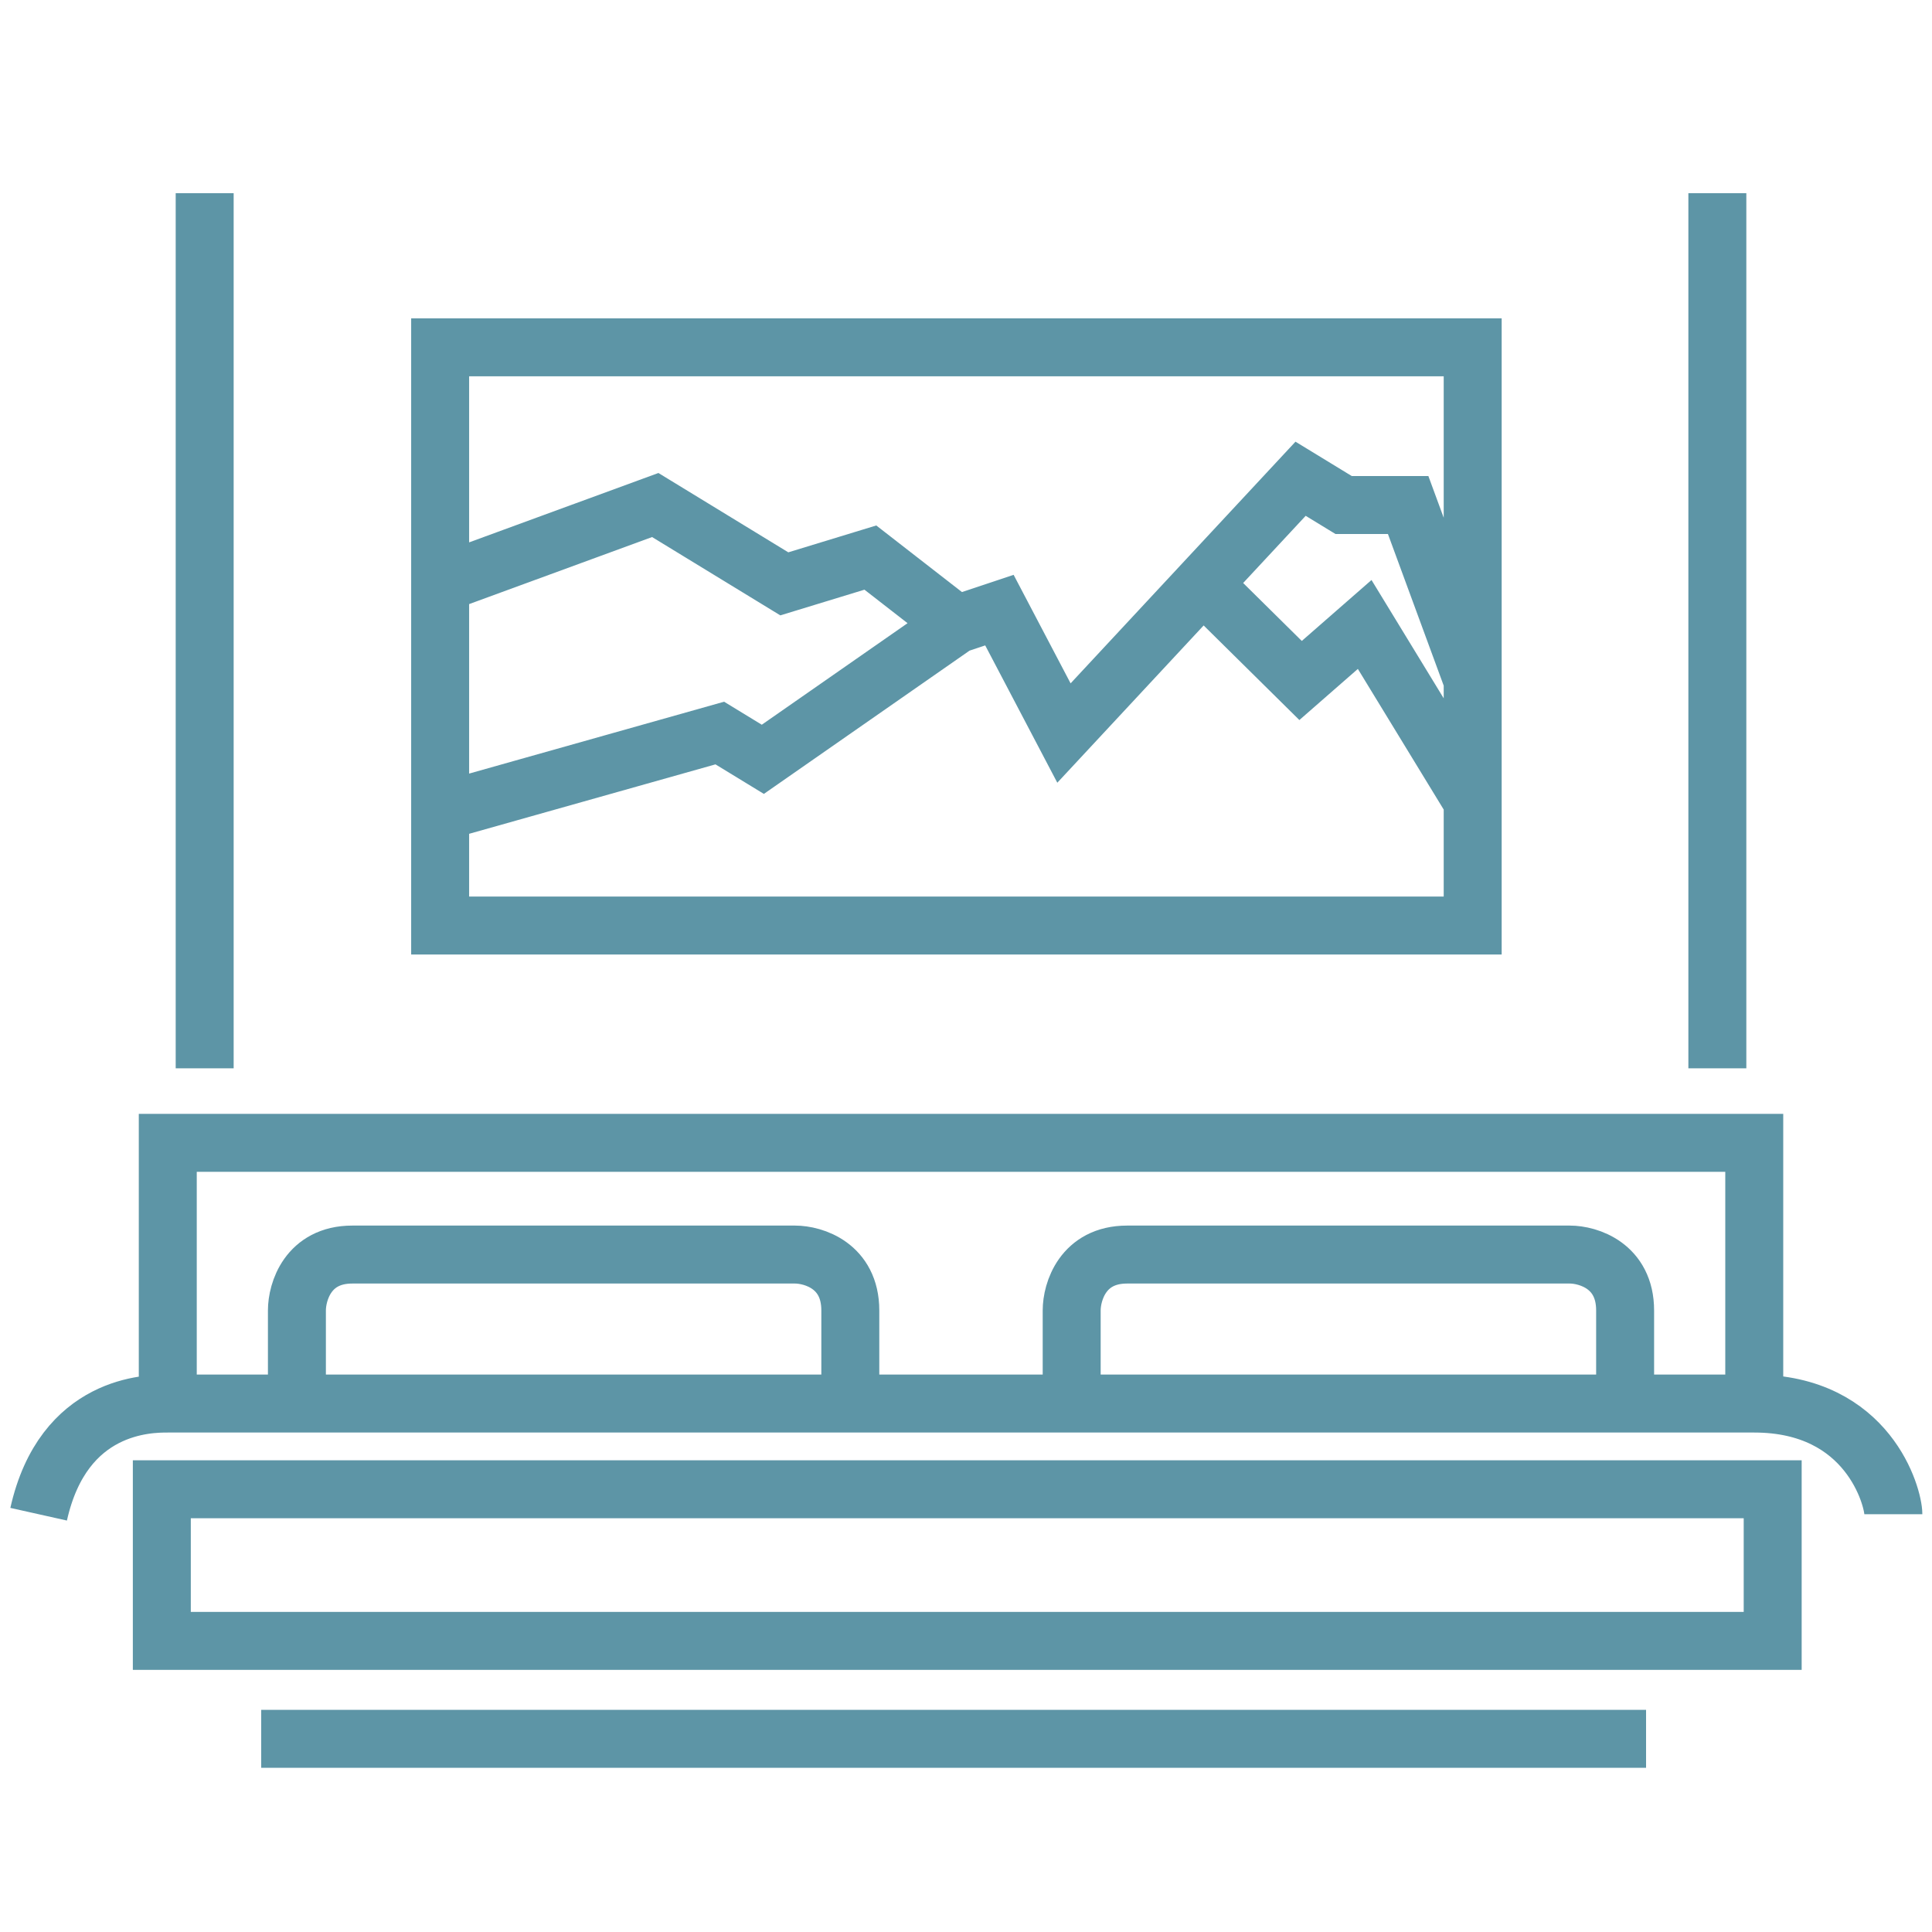
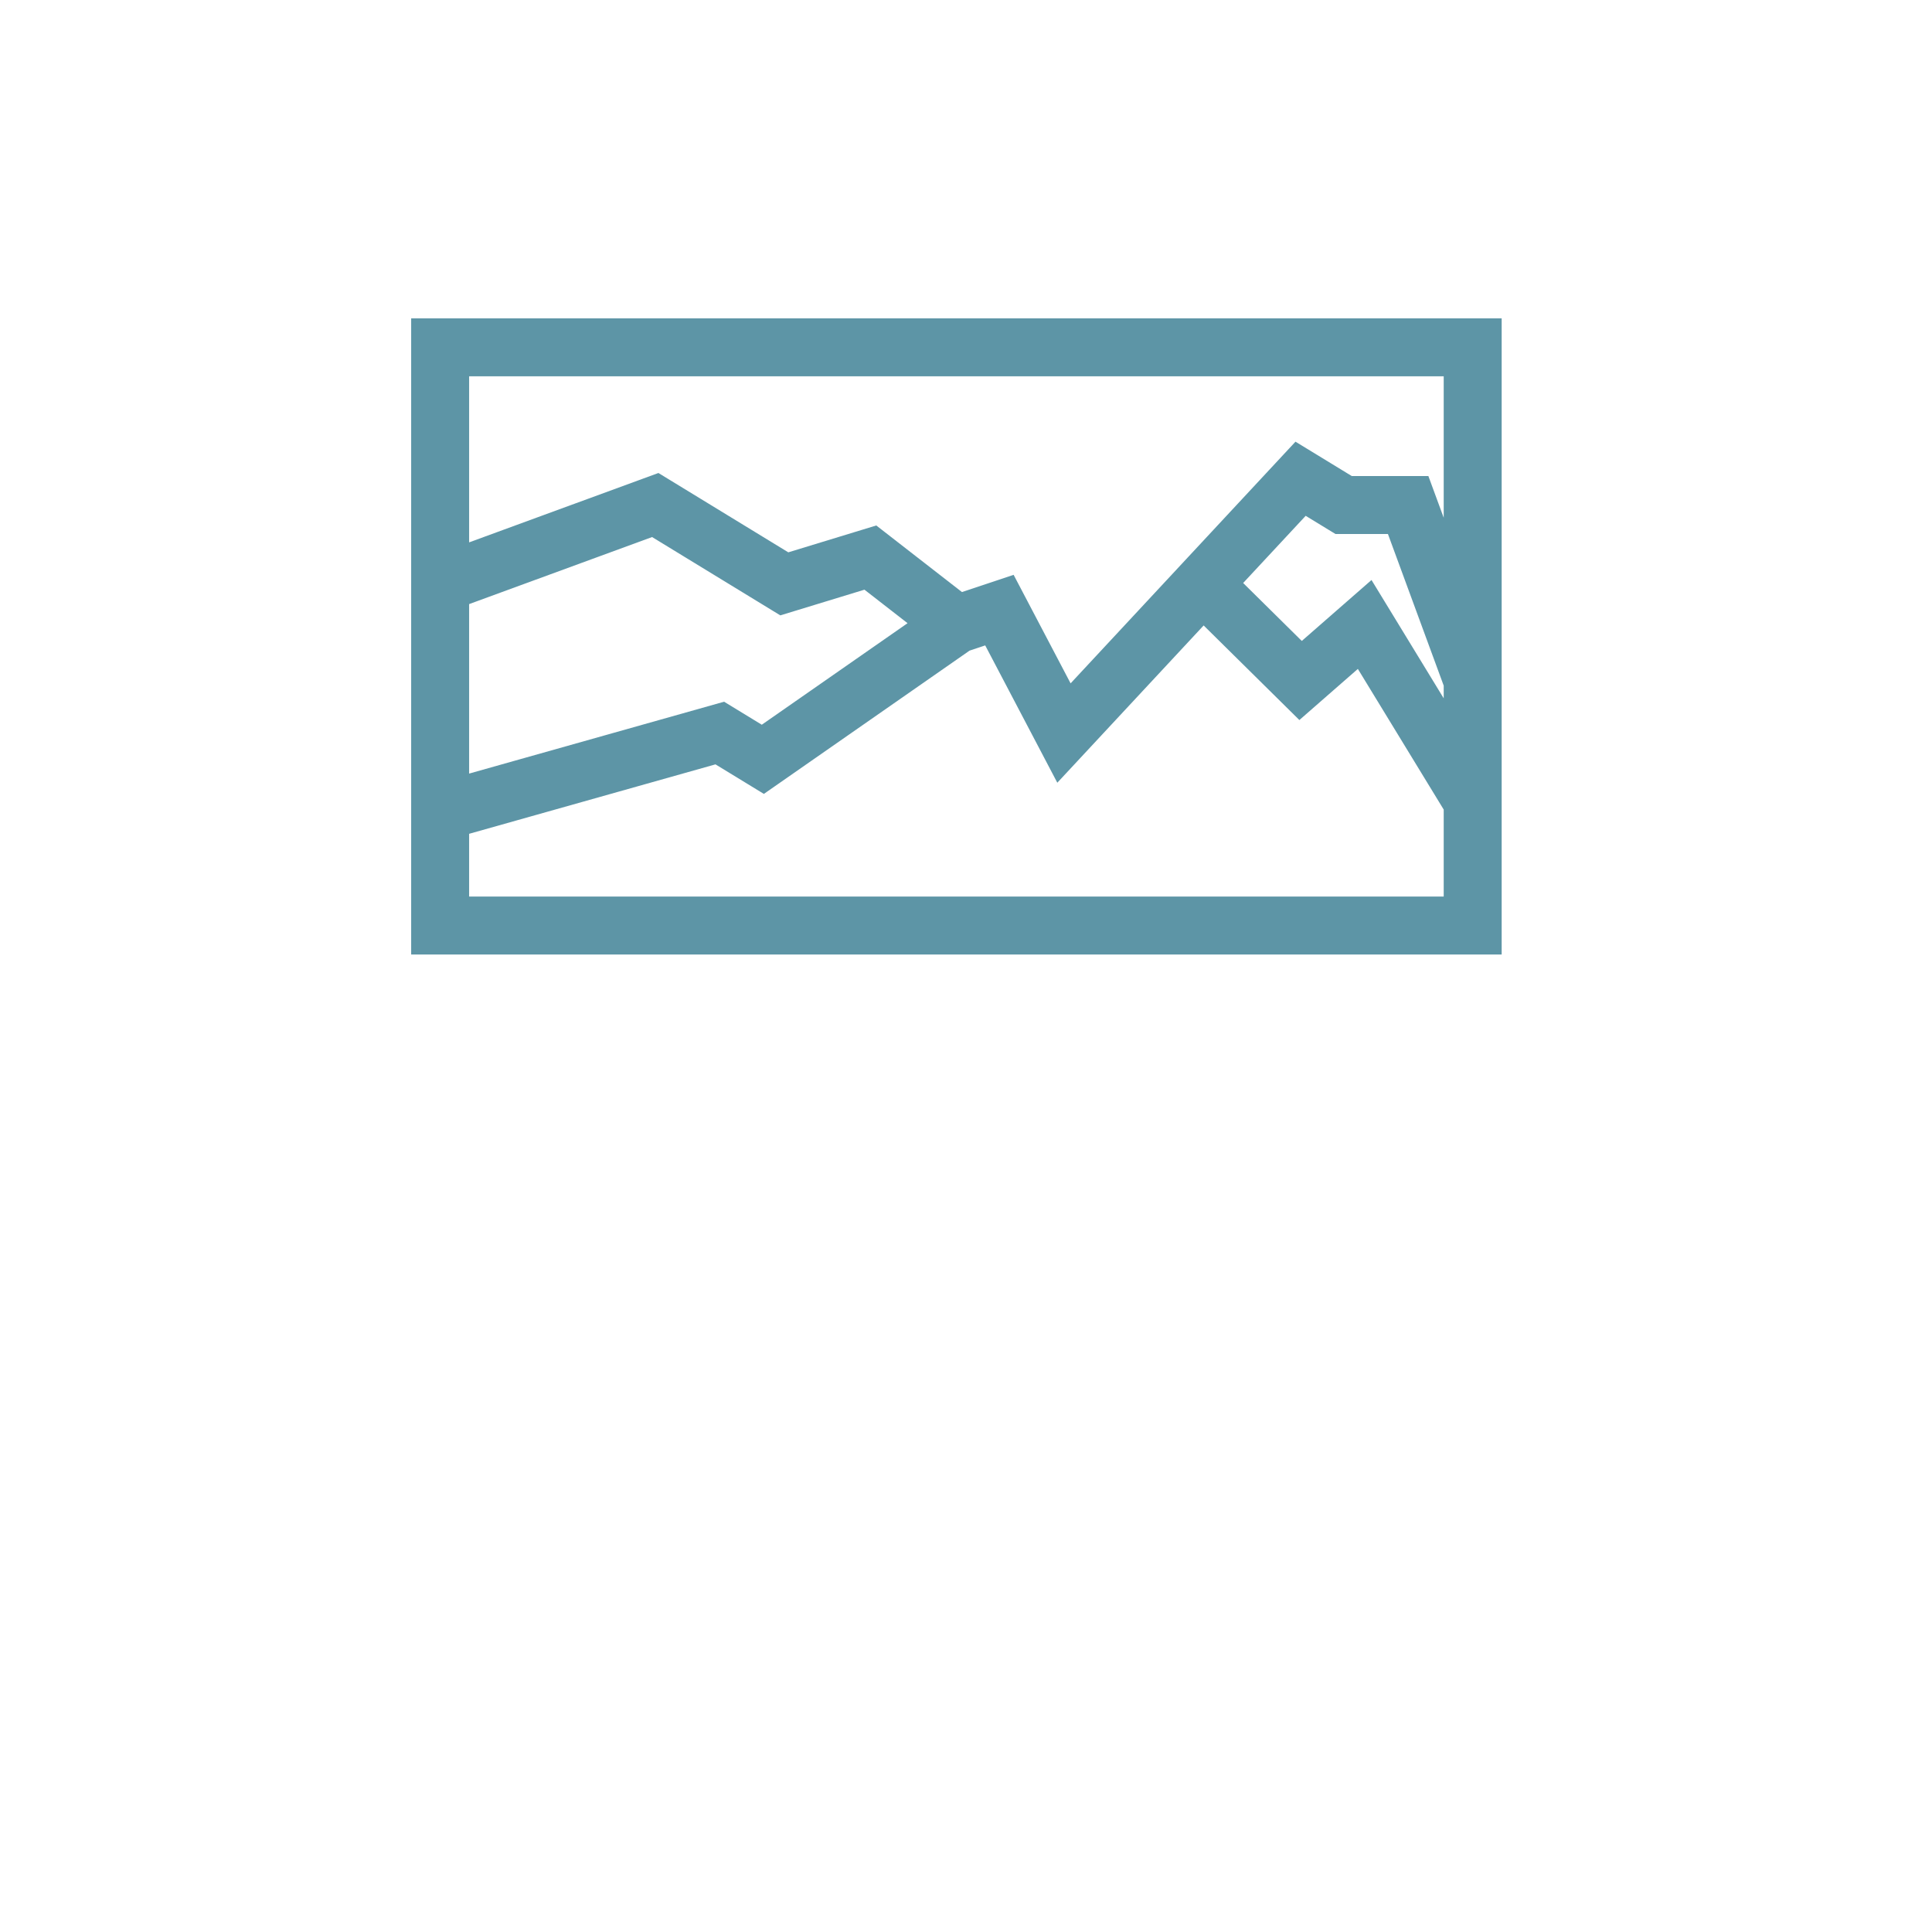
<svg xmlns="http://www.w3.org/2000/svg" width="50" height="50" viewBox="0 0 50 50" fill="none">
-   <path d="M6.76 45H42.6M49 39.188C49 38.752 48.36 36.324 45.4 36.324M4.342 36.324C3.865 36.324 1.64 36.324 1 39.188M4.342 36.324C5.374 36.324 6.495 36.324 7.684 36.324M4.342 36.324V29.576H45.4V36.324M7.684 36.324V33.914C7.684 33.432 7.97 32.468 9.116 32.468C10.262 32.468 17.232 32.468 20.574 32.468C21.052 32.468 22.006 32.757 22.006 33.914C22.006 35.071 22.006 36.002 22.006 36.324M7.684 36.324C11.909 36.324 16.994 36.324 22.006 36.324M22.006 36.324C23.945 36.324 25.873 36.324 27.735 36.324M27.735 36.324V33.914C27.735 33.432 28.022 32.468 29.168 32.468C30.313 32.468 37.284 32.468 40.626 32.468C41.103 32.468 42.058 32.757 42.058 33.914C42.058 35.071 42.058 36.002 42.058 36.324M27.735 36.324C33.846 36.324 39.256 36.324 42.058 36.324M42.058 36.324C43.049 36.324 43.714 36.324 43.967 36.324C44.541 36.324 45.188 36.324 45.4 36.324M5.297 27.648V5M44.445 27.648V5M4.188 42.466H45.4H45.877V38.542H4.188V42.466Z" stroke="#5D95A6" stroke-width="1.5" />
  <path d="M37.556 21.231H38.113M38.113 21.231V23.952H11.391V21.231V21.011M38.113 21.231V17.611M11.391 21.011L18.628 18.971L19.742 19.651L24.752 16.161M11.391 21.011V15.11M38.113 17.611V8.989H11.391V15.11M38.113 17.611L36.443 13.07H34.773L33.659 12.39L27.535 18.971L25.865 15.79L24.752 16.161M31.128 15.11L33.659 17.611L35.318 16.161L38.113 20.741M11.391 15.11L16.958 13.07L20.298 15.11L22.525 14.43L24.752 16.161" stroke="#5D95A6" stroke-width="1.5" />
</svg>